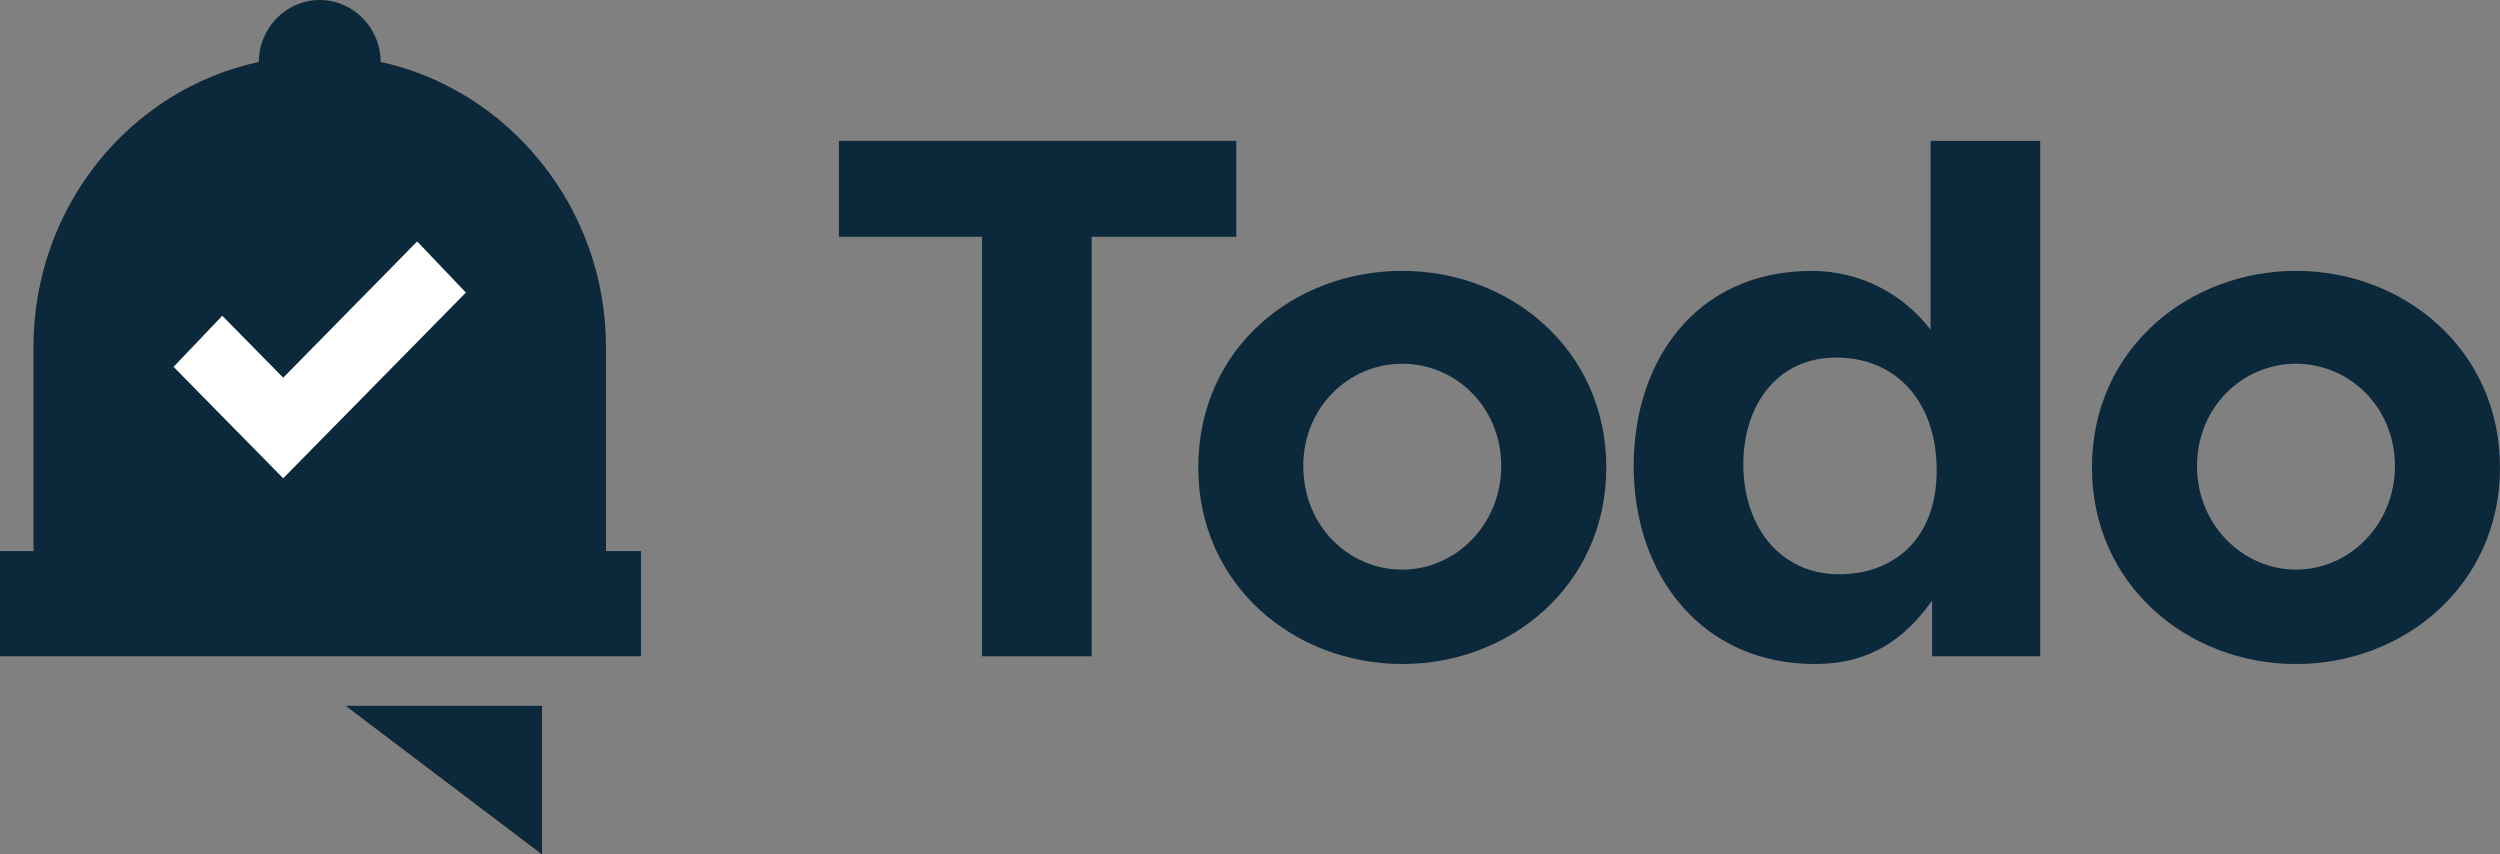
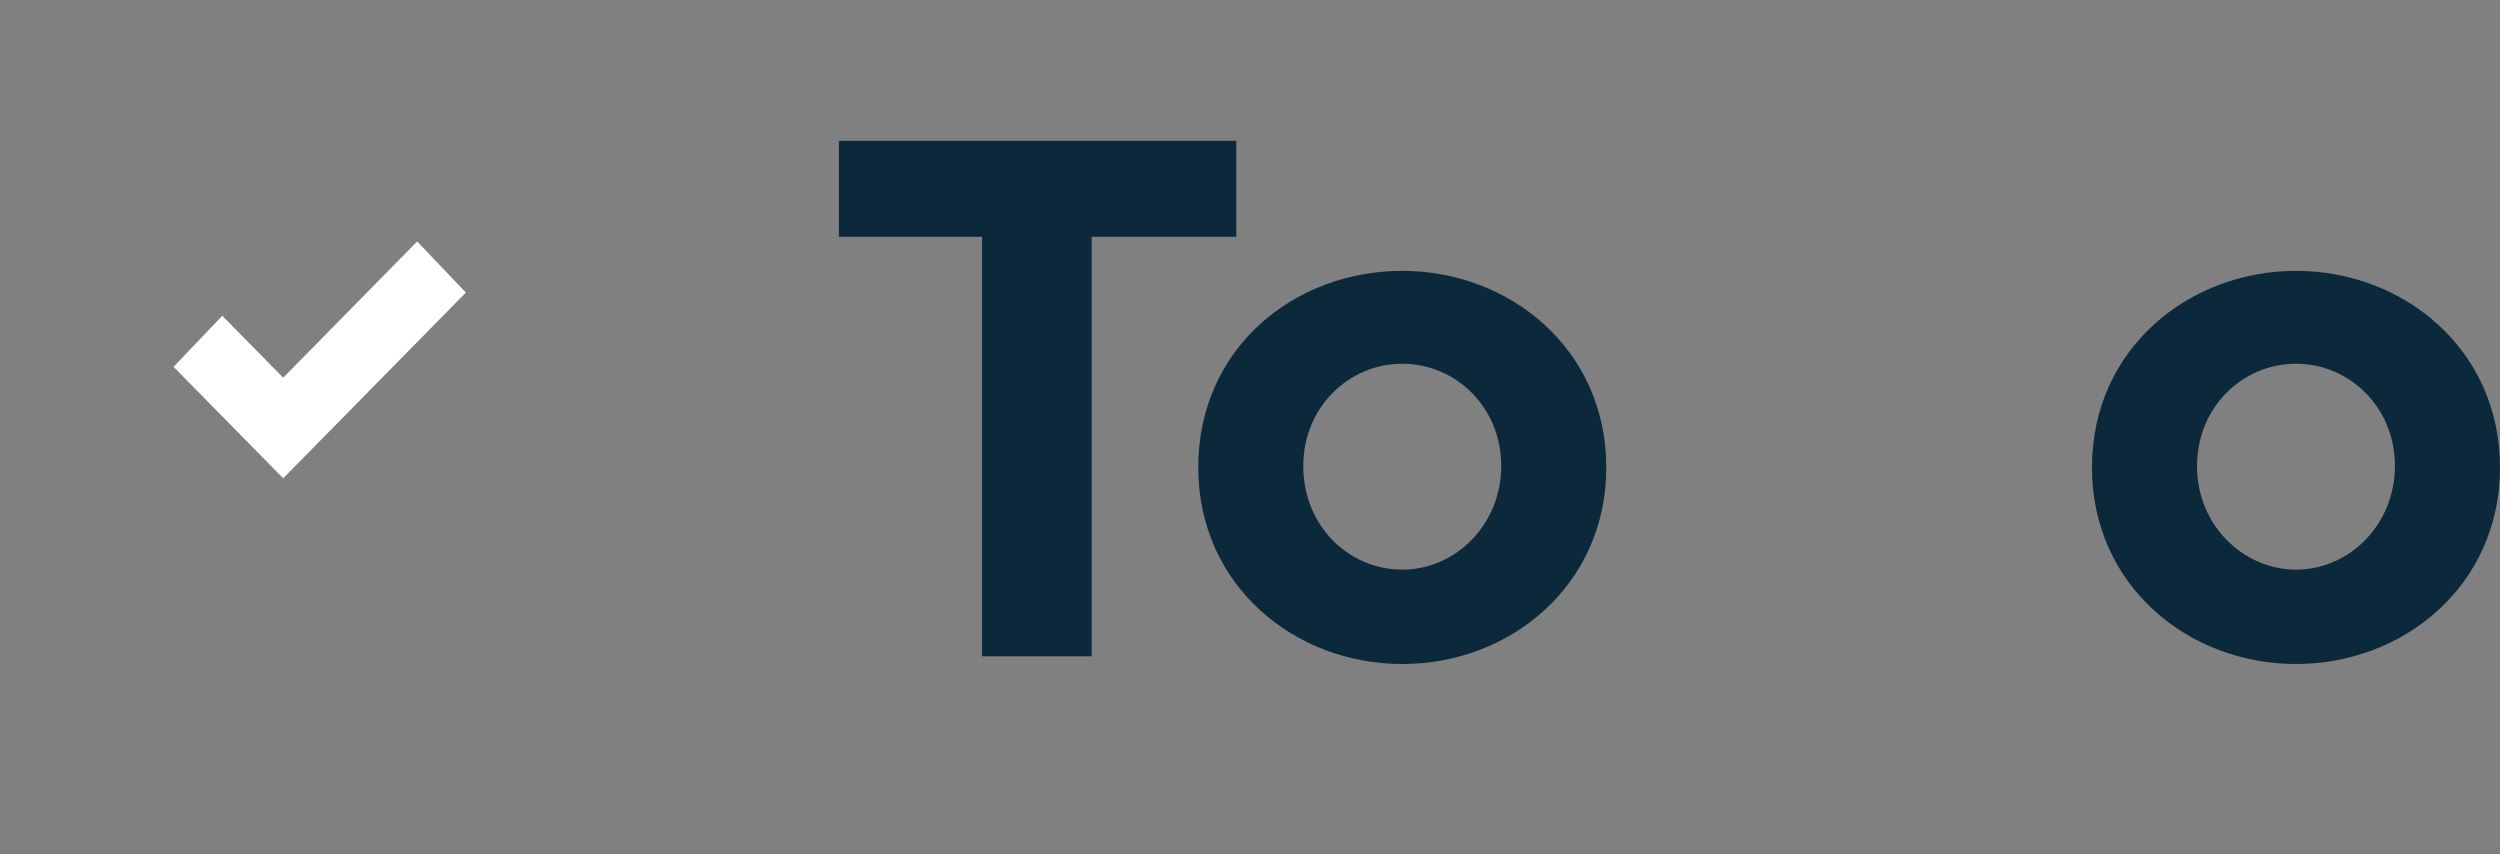
<svg xmlns="http://www.w3.org/2000/svg" width="79" height="27" viewBox="0 0 79 27" fill="none">
  <rect x="0" y="0" width="79" height="27" fill="#808080" stroke="none" />
  <path d="M39.067 4.451V7.483H34.497V20.739H31.033V7.483H26.51V4.451H39.067Z" fill="#0C293C" />
  <path d="M44.312 8.559C47.728 8.559 50.759 11.054 50.759 14.771C50.759 18.489 47.728 20.983 44.312 20.983C40.896 20.983 37.865 18.489 37.865 14.771C37.865 11.005 40.896 8.559 44.312 8.559ZM44.312 18C45.996 18 47.439 16.581 47.439 14.723C47.439 12.864 45.996 11.494 44.312 11.494C42.628 11.494 41.184 12.864 41.184 14.723C41.184 16.63 42.628 18 44.312 18Z" fill="#0C293C" />
-   <path d="M64.47 4.451V20.739H61.054V18.978C60.188 20.201 59.082 20.983 57.35 20.983C53.79 20.983 51.624 18.195 51.624 14.723C51.624 11.396 53.597 8.56 57.254 8.56C58.841 8.56 60.188 9.342 61.006 10.418V4.451H64.47ZM58.12 18.146C59.804 18.146 61.199 17.07 61.199 14.869C61.199 12.668 59.9 11.299 58.023 11.299C56.147 11.299 55.089 12.815 55.089 14.674C55.089 16.63 56.243 18.146 58.12 18.146Z" fill="#0C293C" />
  <path d="M72.553 8.559C75.969 8.559 79 11.054 79 14.771C79 18.489 75.969 20.983 72.553 20.983C69.137 20.983 66.106 18.489 66.106 14.771C66.106 11.005 69.185 8.559 72.553 8.559ZM72.553 18C74.237 18 75.68 16.581 75.68 14.723C75.68 12.864 74.237 11.494 72.553 11.494C70.869 11.494 69.426 12.864 69.426 14.723C69.426 16.63 70.917 18 72.553 18Z" fill="#0C293C" />
-   <path d="M19.149 17.413V10.957C19.149 6.554 16.069 2.837 12.028 1.957C12.028 0.88 11.162 0 10.104 0C9.045 0 8.179 0.88 8.179 1.957C4.09 2.837 1.058 6.554 1.058 10.957V17.413H0V20.739H1.058H19.197H20.255V17.413H19.149Z" fill="#0C293C" />
  <path d="M8.949 11.935L13.183 7.63L14.722 9.245L8.949 15.114L7.361 13.5L5.485 11.592L7.024 9.978L8.949 11.935Z" fill="white" />
-   <path d="M17.128 22.304V27L10.922 22.304H17.128Z" fill="#0C293C" />
</svg>